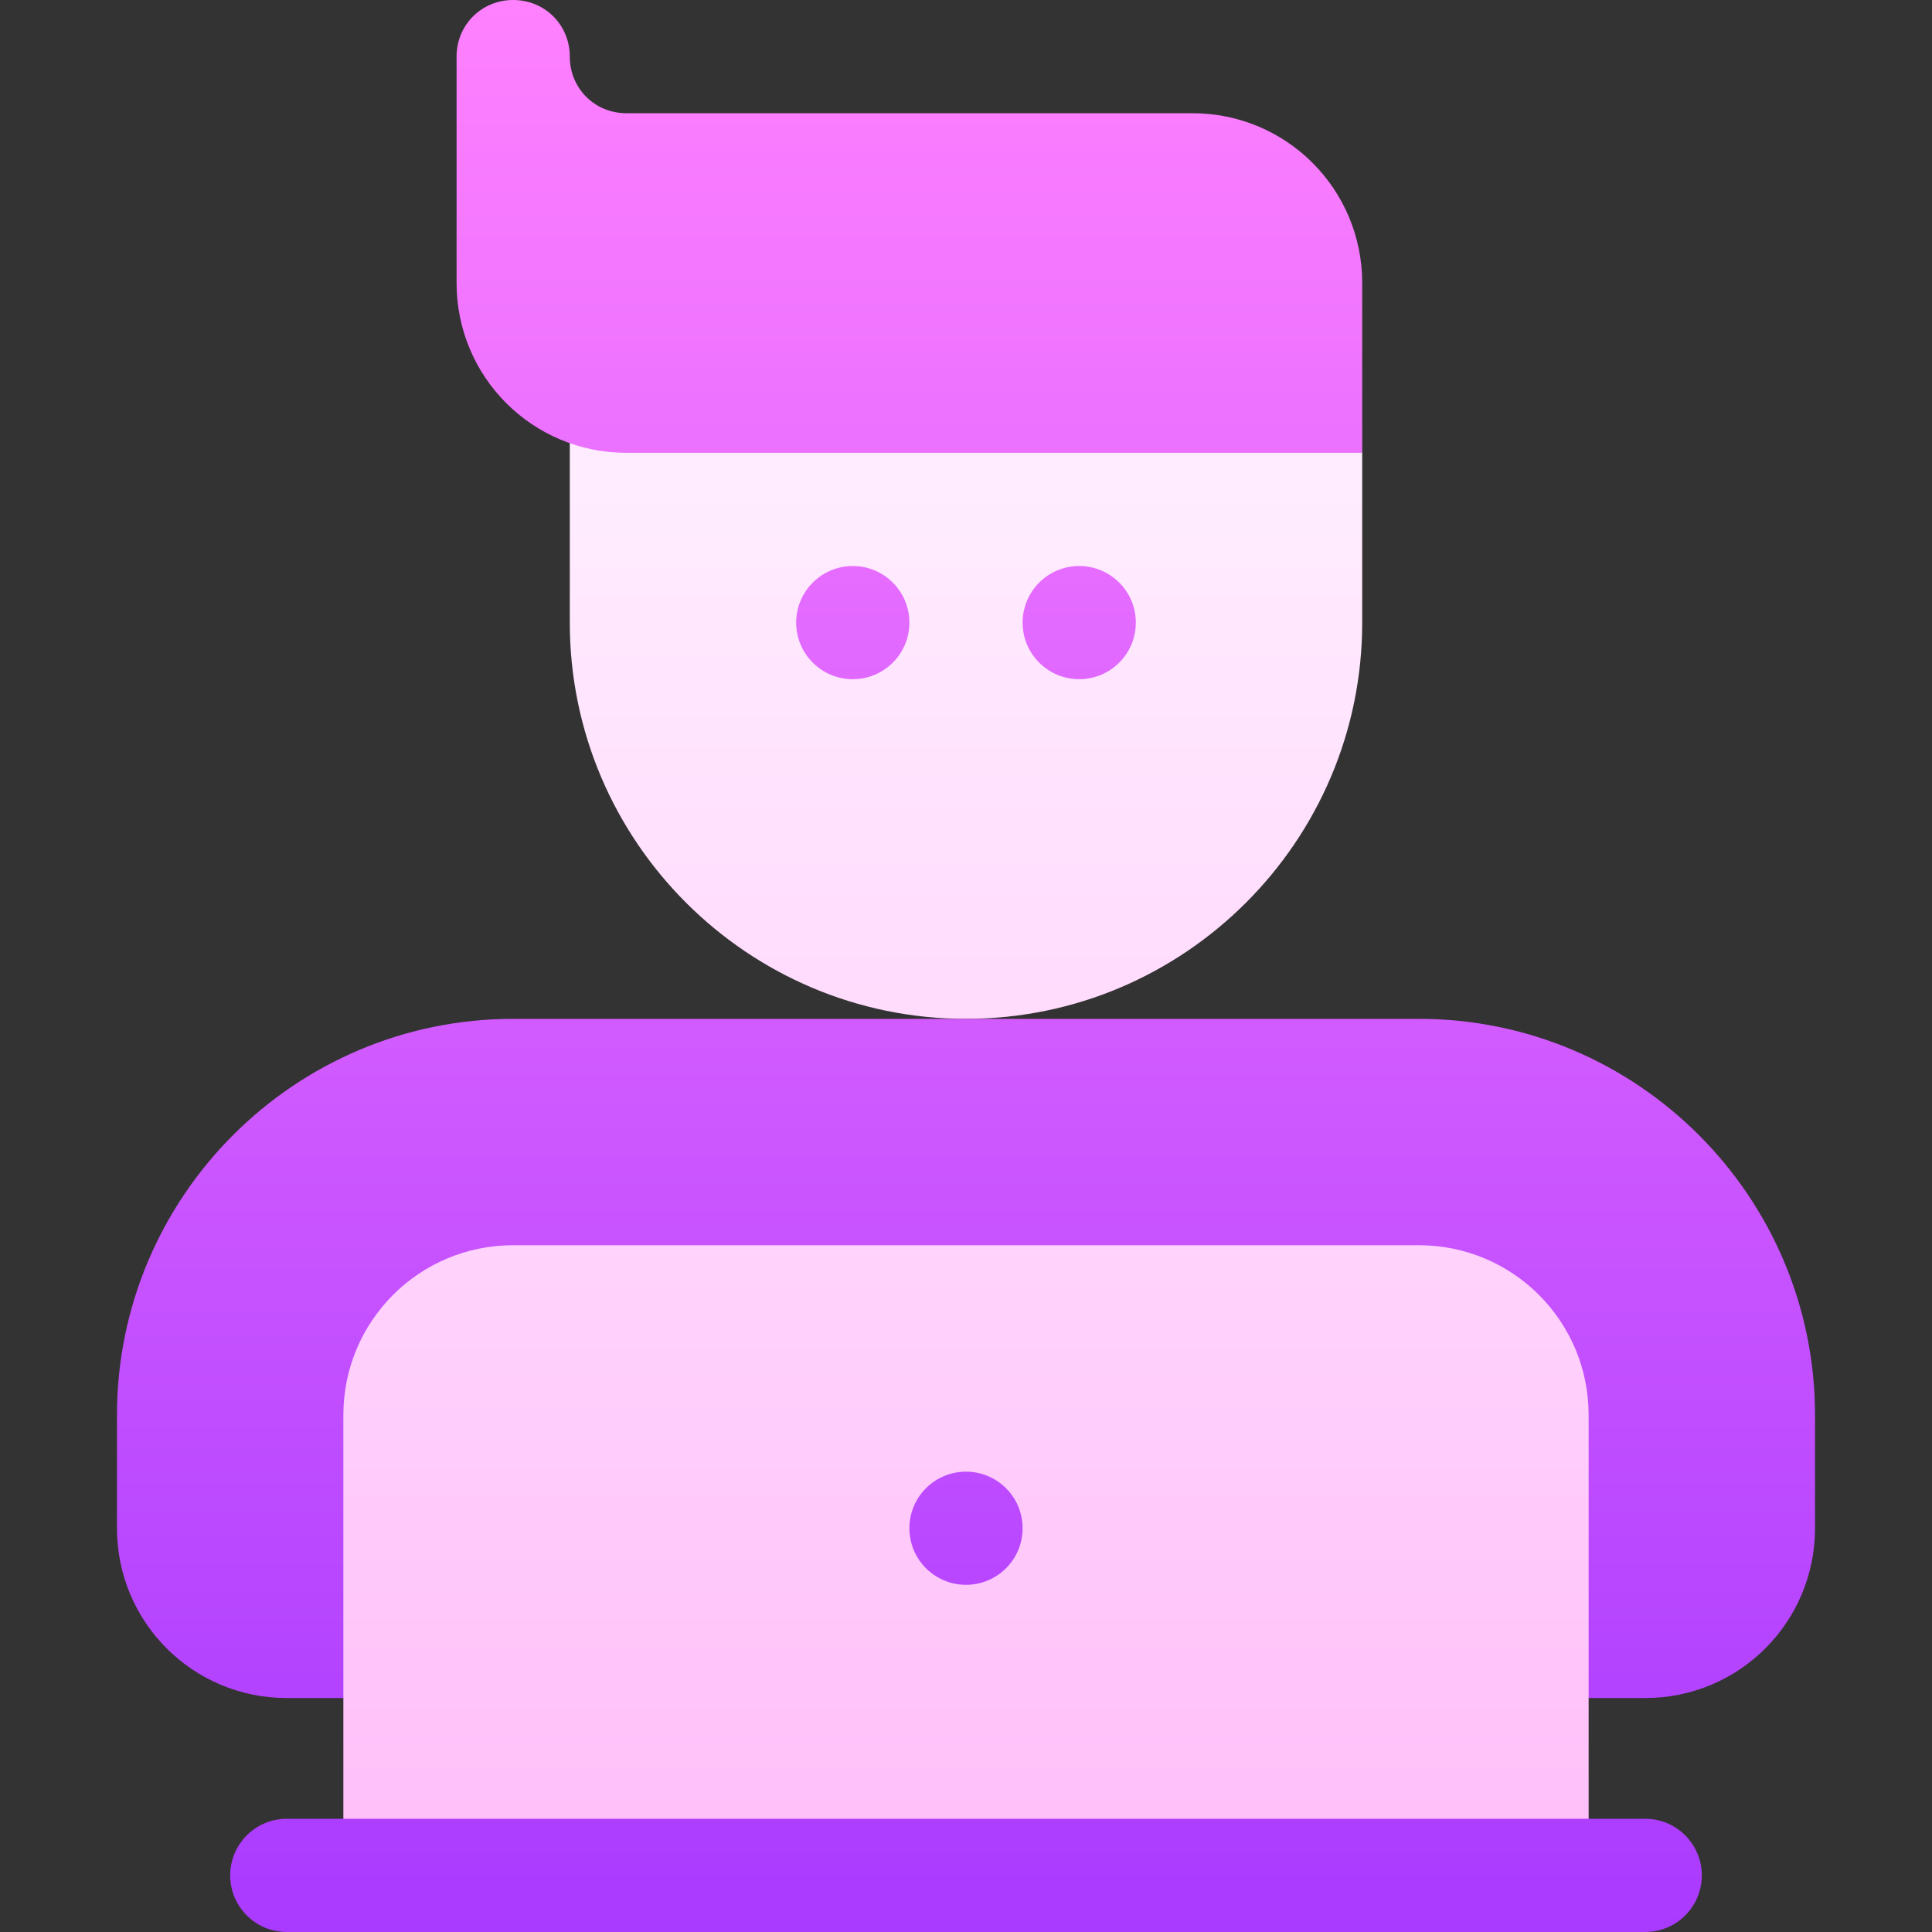
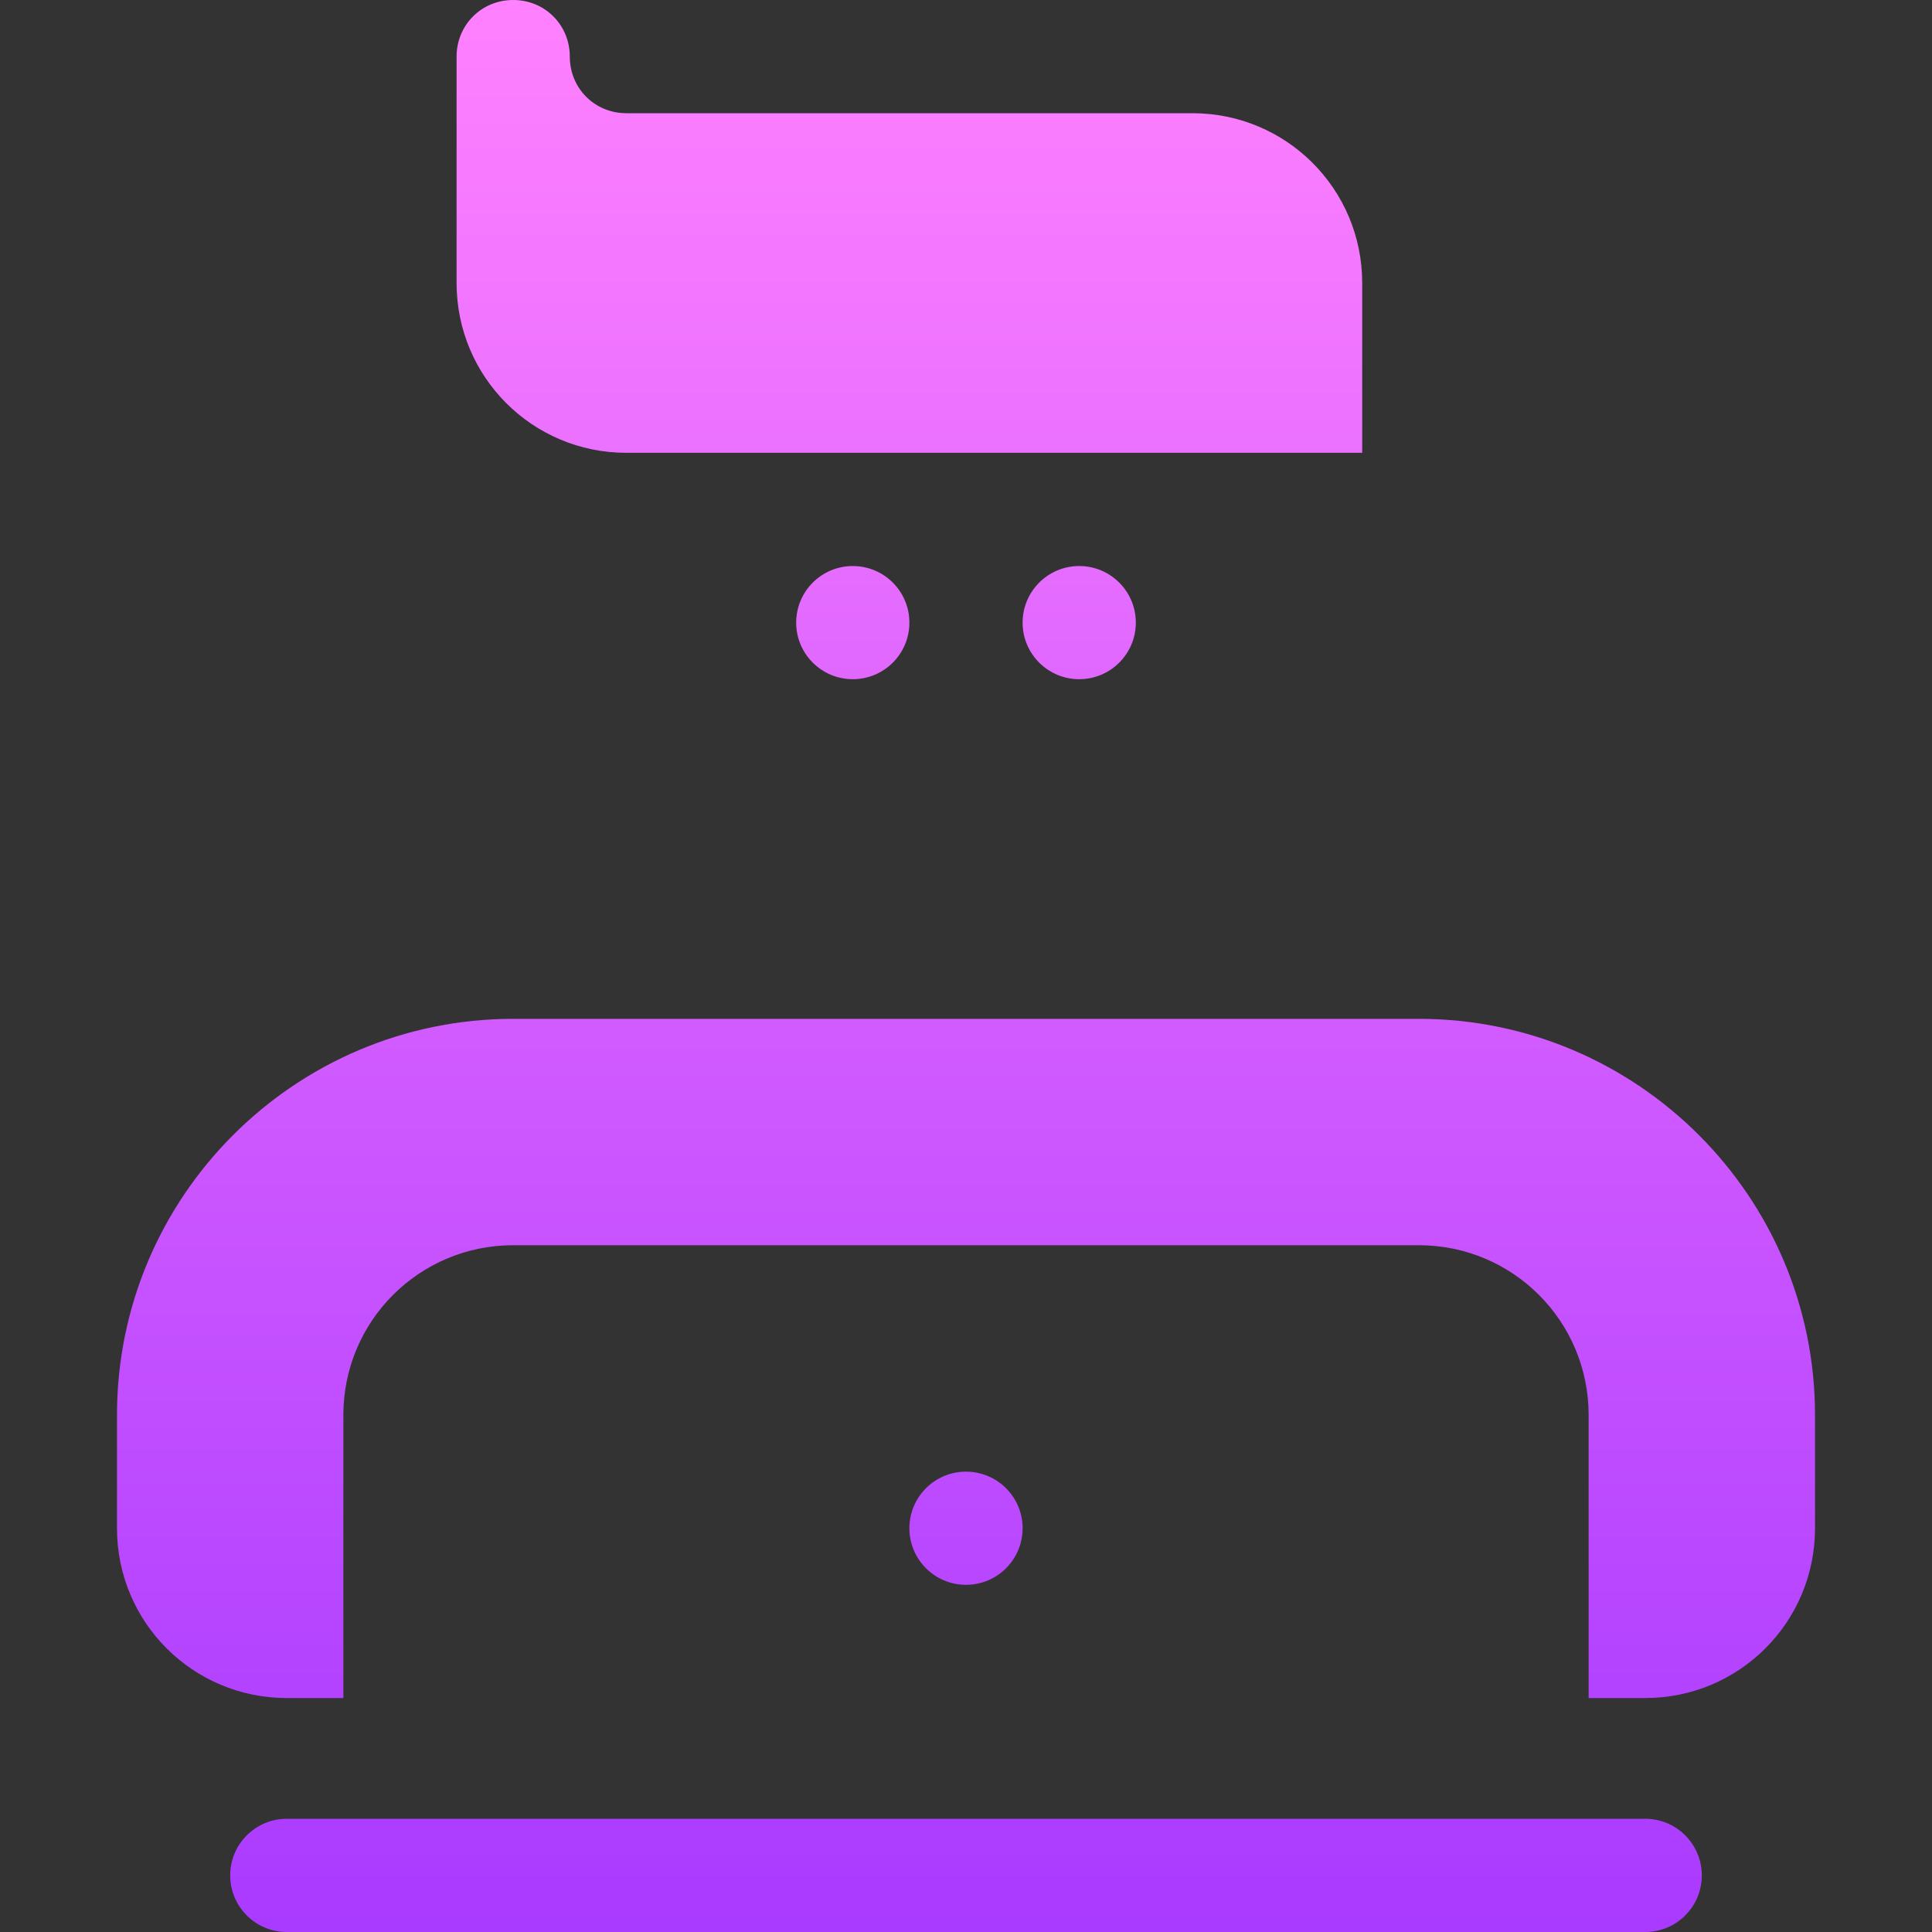
<svg xmlns="http://www.w3.org/2000/svg" width="40" height="40" viewBox="0 0 40 40" fill="none">
  <rect x="0" y="0" width="40" height="40" fill="#333333" stroke="none" />
-   <path d="M31.719 23.438H8.281L4.766 26.953L7.109 35.156V37.656C7.109 38.312 7.625 38.828 8.281 38.828H31.719C32.375 38.828 32.891 38.312 32.891 37.656V35.156L35.234 26.953L31.719 23.438ZM20 21.094C24.523 21.094 28.203 17.413 28.203 12.891V9.375L27.031 7.031H12.969C12.321 7.031 11.797 7.555 11.797 8.203V12.891C11.797 17.413 15.477 21.094 20 21.094Z" fill="url(#paint0_linear_2745_24)" />
  <path d="M29.375 21.094H10.625C6.102 21.094 2.422 24.773 2.422 29.297V31.641C2.422 33.586 3.992 35.156 5.938 35.156H7.109V29.297C7.109 27.352 8.68 25.781 10.625 25.781H29.375C31.32 25.781 32.891 27.352 32.891 29.297V35.156H34.062C36.008 35.156 37.578 33.586 37.578 31.641V29.297C37.578 24.773 33.898 21.094 29.375 21.094ZM34.062 37.656H5.938C5.29 37.656 4.766 38.18 4.766 38.828C4.766 39.476 5.29 40 5.938 40H34.062C34.71 40 35.234 39.476 35.234 38.828C35.234 38.18 34.71 37.656 34.062 37.656ZM21.172 31.641C21.172 30.993 20.647 30.469 20 30.469C19.353 30.469 18.828 30.993 18.828 31.641C18.828 32.288 19.353 32.812 20 32.812C20.647 32.812 21.172 32.288 21.172 31.641ZM16.484 12.891C16.484 13.538 17.009 14.062 17.656 14.062C18.303 14.062 18.828 13.538 18.828 12.891C18.828 12.243 18.303 11.719 17.656 11.719C17.009 11.719 16.484 12.243 16.484 12.891ZM21.172 12.891C21.172 13.538 21.697 14.062 22.344 14.062C22.991 14.062 23.516 13.538 23.516 12.891C23.516 12.243 22.991 11.719 22.344 11.719C21.697 11.719 21.172 12.243 21.172 12.891ZM12.969 9.375H28.203V5.859C28.203 3.914 26.633 2.344 24.688 2.344H12.969C12.312 2.344 11.797 1.828 11.797 1.172C11.797 0.516 11.281 0 10.625 0C9.969 0 9.453 0.516 9.453 1.172V5.859C9.453 7.805 11.023 9.375 12.969 9.375Z" fill="url(#paint1_linear_2745_24)" />
  <defs>
    <linearGradient id="paint0_linear_2745_24" x1="20" y1="38.828" x2="20" y2="7.031" gradientUnits="userSpaceOnUse">
      <stop stop-color="#FFBEF9" />
      <stop offset="1" stop-color="#FFF1FF" />
    </linearGradient>
    <linearGradient id="paint1_linear_2745_24" x1="20" y1="40" x2="20" y2="0" gradientUnits="userSpaceOnUse">
      <stop stop-color="#A93AFF" />
      <stop offset="1" stop-color="#FF81FF" />
    </linearGradient>
  </defs>
</svg>